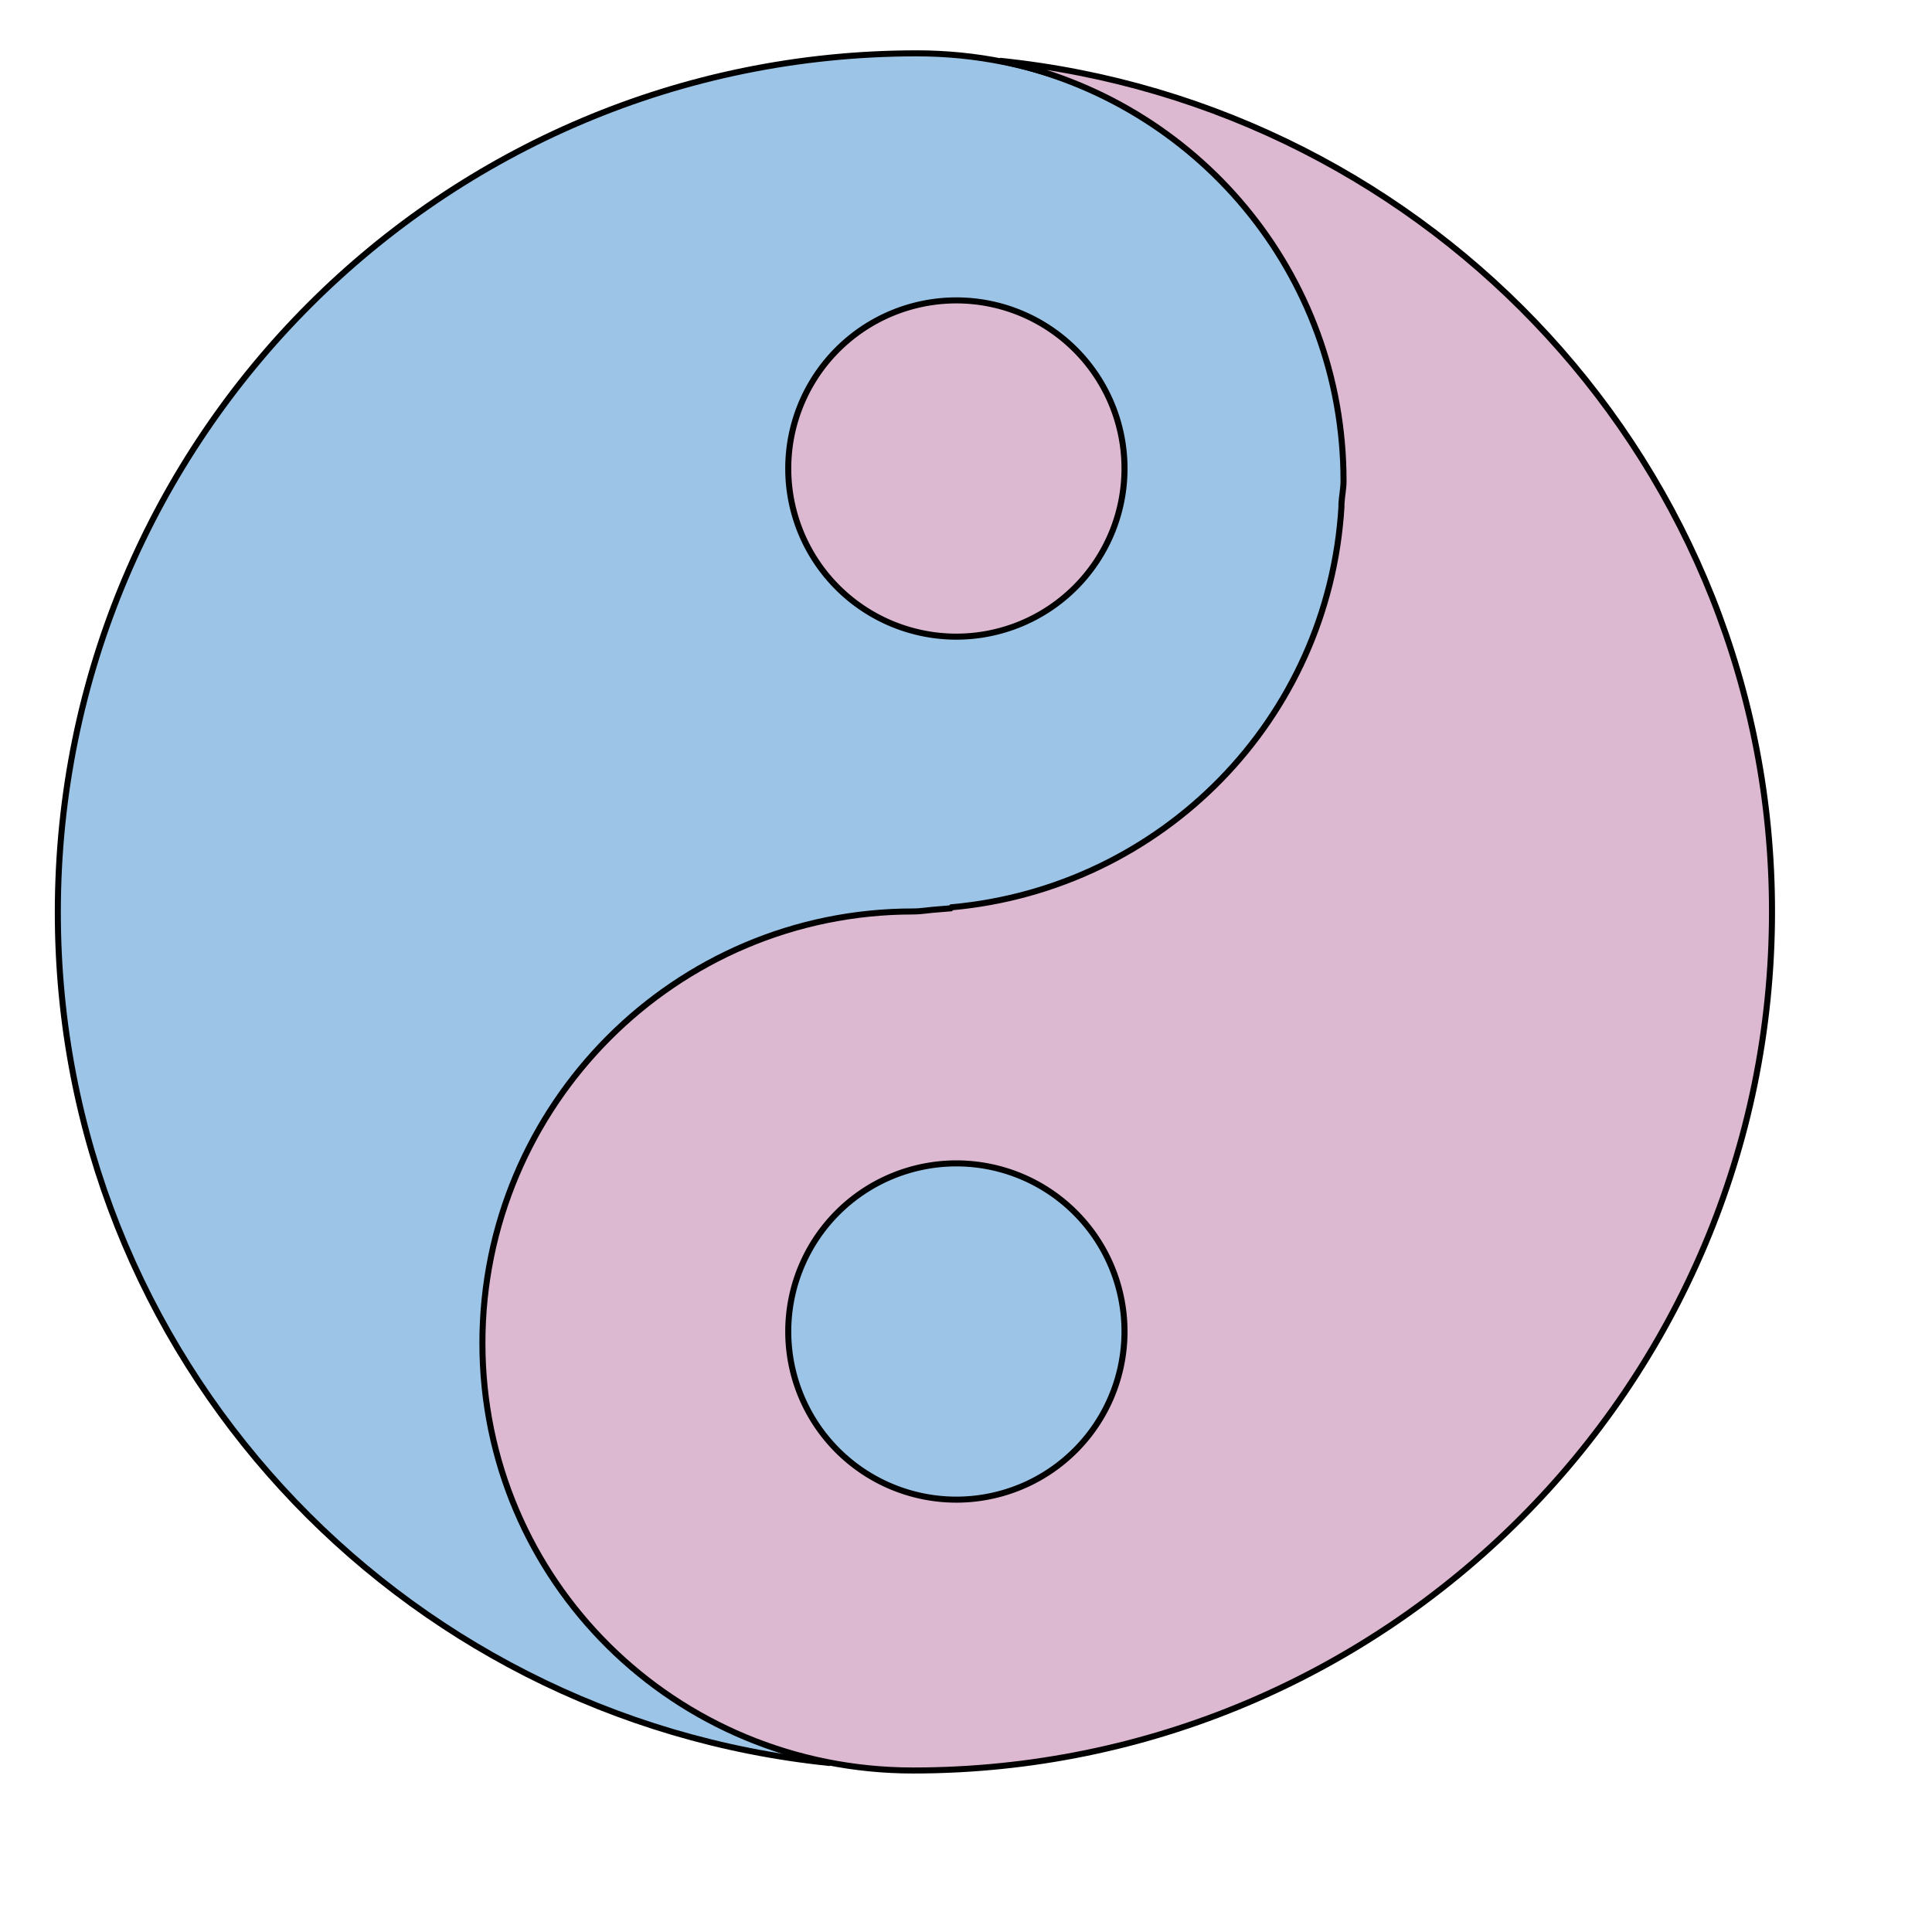
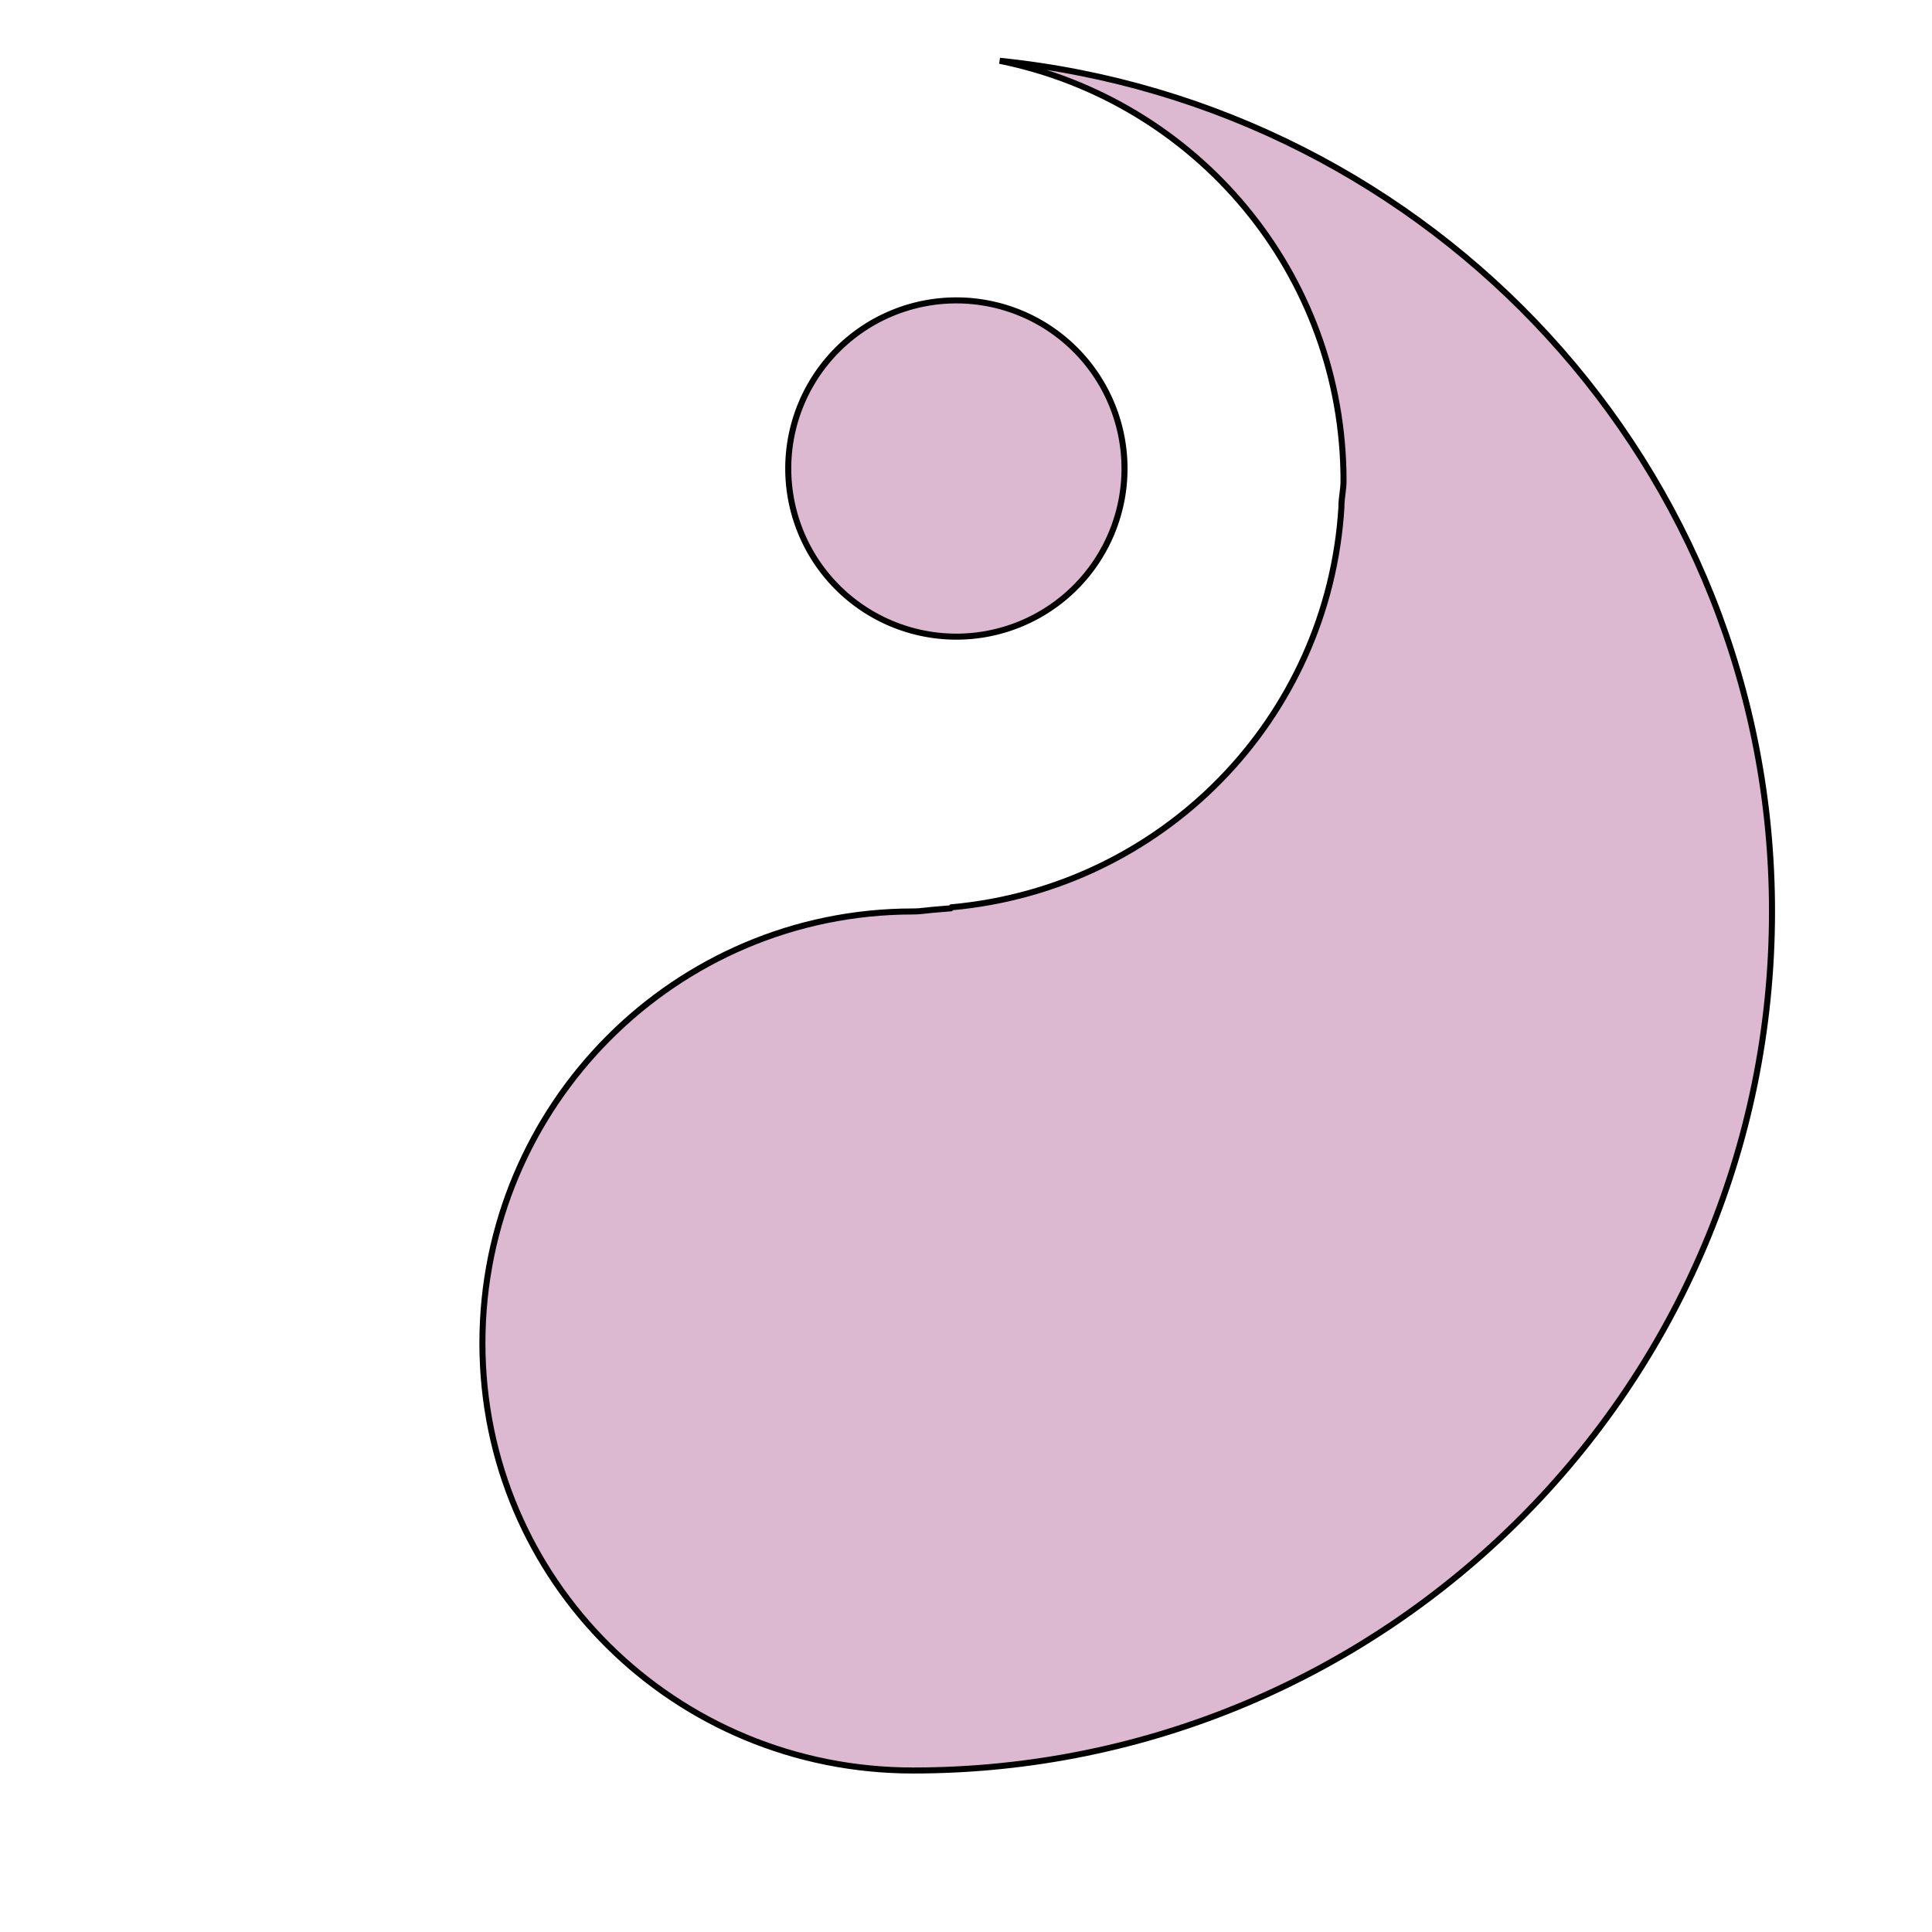
<svg xmlns="http://www.w3.org/2000/svg" xmlns:ns1="http://www.inkscape.org/namespaces/inkscape" xmlns:ns2="http://inkscape.sourceforge.net/DTD/sodipodi-0.dtd" height="240pt" id="svg1243" ns1:version="0.43" ns2:docbase="C:\Temp" ns2:docname="Transgender yin-yang.svg" ns2:version="0.32" width="240pt" version="1.0">
  <defs id="defs1245">
    <linearGradient gradientUnits="userSpaceOnUse" id="XMLID_6_" x1="129" x2="129" y1="11" y2="245">
      <stop id="stop5111" offset="0" style="stop-color:#ffffff;stop-opacity:0;" />
      <stop id="stop5112" offset="1" style="stop-color:#ffffff;stop-opacity:1;" />
    </linearGradient>
  </defs>
  <ns2:namedview bordercolor="#666666" borderopacity="1.0" id="base" ns1:cx="229.63256" ns1:cy="162.04832" ns1:pageopacity="0" ns1:pageshadow="2" ns1:window-height="968" ns1:window-width="1280" ns1:window-x="-4" ns1:window-y="-4" ns1:zoom="2" pagecolor="#ffffff" ns1:current-layer="svg1243" ns1:grid-points="false" ns1:grid-bbox="false" ns1:showpageshadow="false" ns1:guide-bbox="false" showguides="true" showgrid="true" showborder="true" borderlayer="top" />
  <g id="g14571" transform="translate(4.5,3.835)">
-     <path d="M 147.36,5 C 68.819,5 5.077,68.742 5.077,147.283 C 5.077,220.886 61.315,280.851 132.993,288.181 C 100.49,281.589 76.046,253.059 76.046,218.598 C 76.046,217.293 76.323,216.077 76.392,214.79 L 76.392,214.443 L 76.392,214.27 C 78.539,179.1 106.068,151.139 140.956,147.975 L 141.129,147.802 L 143.206,147.629 C 144.607,147.547 145.938,147.283 147.36,147.283 C 186.745,147.283 218.675,115.18 218.675,75.795 C 218.675,36.411 186.745,5 147.36,5 z M 76.046,218.598 L 76.738,219.29 L 76.738,217.905 L 76.046,218.598 z " id="path28665" style="fill:#9cc4e6;fill-opacity:1;fill-rule:evenodd;stroke:#000000;stroke-width:1;stroke-linecap:butt;stroke-linejoin:miter;stroke-miterlimit:2;stroke-dasharray:none;stroke-opacity:1" />
-     <path d="M 146.717,289.415 C 225.258,289.415 289,225.673 289,147.132 C 289,73.529 232.762,13.564 161.084,6.234 C 193.587,12.826 218.032,41.356 218.032,75.817 C 218.032,77.122 217.755,78.338 217.685,79.626 L 217.685,79.972 L 217.685,80.145 C 215.538,115.315 188.009,143.276 153.121,146.44 L 152.948,146.613 L 150.871,146.786 C 149.47,146.868 148.139,147.132 146.717,147.132 C 107.332,147.132 75.402,179.235 75.402,218.62 C 75.402,258.004 107.332,289.415 146.717,289.415 z " id="path29912" ns2:nodetypes="ccccccccccccc" style="fill:#ddb9d1;fill-opacity:1;fill-rule:evenodd;stroke:#000000;stroke-width:1;stroke-linecap:butt;stroke-linejoin:miter;stroke-miterlimit:2;stroke-dasharray:none;stroke-opacity:1" />
+     <path d="M 146.717,289.415 C 225.258,289.415 289,225.673 289,147.132 C 289,73.529 232.762,13.564 161.084,6.234 C 193.587,12.826 218.032,41.356 218.032,75.817 C 218.032,77.122 217.755,78.338 217.685,79.626 L 217.685,79.972 L 217.685,80.145 C 215.538,115.315 188.009,143.276 153.121,146.44 L 152.948,146.613 L 150.871,146.786 C 149.47,146.868 148.139,147.132 146.717,147.132 C 107.332,147.132 75.402,179.235 75.402,218.62 C 75.402,258.004 107.332,289.415 146.717,289.415 " id="path29912" ns2:nodetypes="ccccccccccccc" style="fill:#ddb9d1;fill-opacity:1;fill-rule:evenodd;stroke:#000000;stroke-width:1;stroke-linecap:butt;stroke-linejoin:miter;stroke-miterlimit:2;stroke-dasharray:none;stroke-opacity:1" />
    <path transform="matrix(9.814,0,0,9.814,-1557.699,-307.291)" style="fill:#ddb9d1;fill-opacity:1;fill-rule:evenodd;stroke:#000000;stroke-width:0.102;stroke-linecap:butt;stroke-linejoin:miter;stroke-miterlimit:4;stroke-dasharray:none;stroke-opacity:1" ns2:type="arc" ns2:ry="2.8373814" ns2:rx="2.8373814" ns2:cy="38.828281" ns2:cx="174.40437" id="path29915" d="M 177.242 38.828 A 2.837 2.837 0 1 1  171.567,38.828 A 2.837 2.837 0 1 1  177.242 38.828 z" />
-     <path transform="matrix(9.814,0,0,9.814,-1557.699,-164.352)" style="fill:#9cc4e6;fill-opacity:1;fill-rule:evenodd;stroke:#000000;stroke-width:0.102;stroke-linecap:butt;stroke-linejoin:miter;stroke-miterlimit:4;stroke-dasharray:none;stroke-opacity:1" ns2:type="arc" ns2:ry="2.8373814" ns2:rx="2.8373814" ns2:cy="38.828281" ns2:cx="174.40437" id="path31158" d="M 177.242 38.828 A 2.837 2.837 0 1 1  171.567,38.828 A 2.837 2.837 0 1 1  177.242 38.828 z" />
  </g>
</svg>